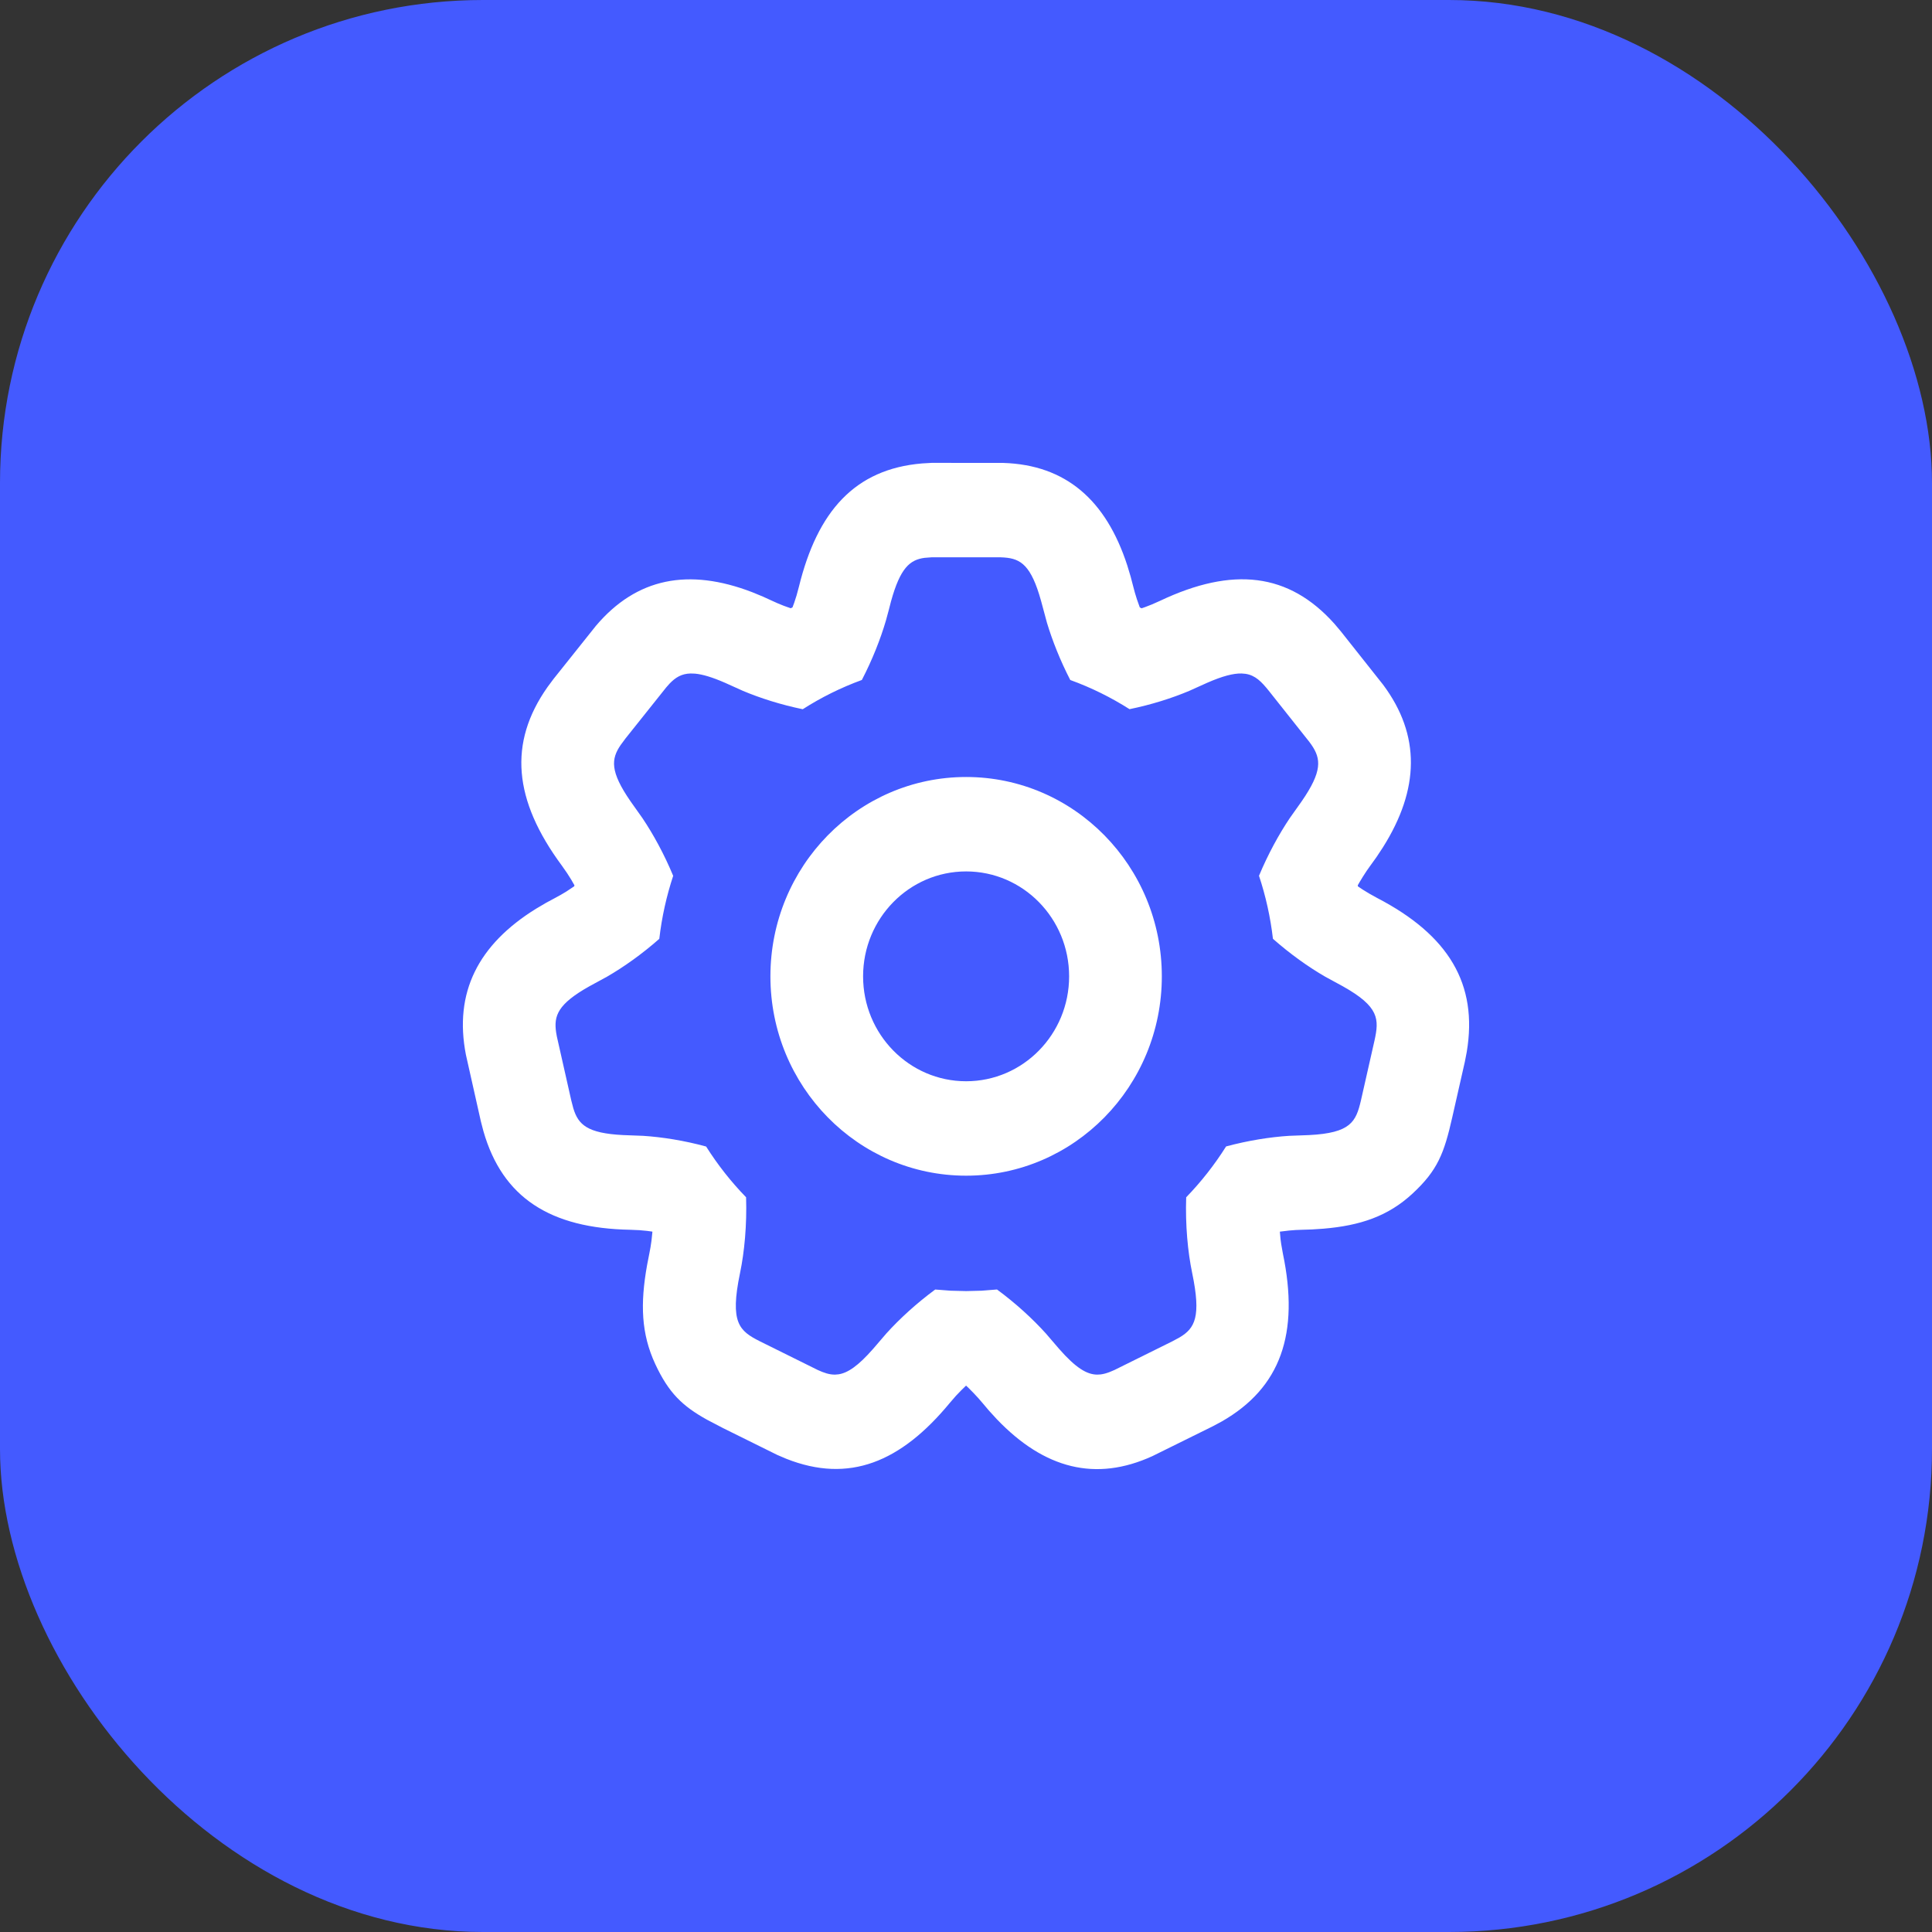
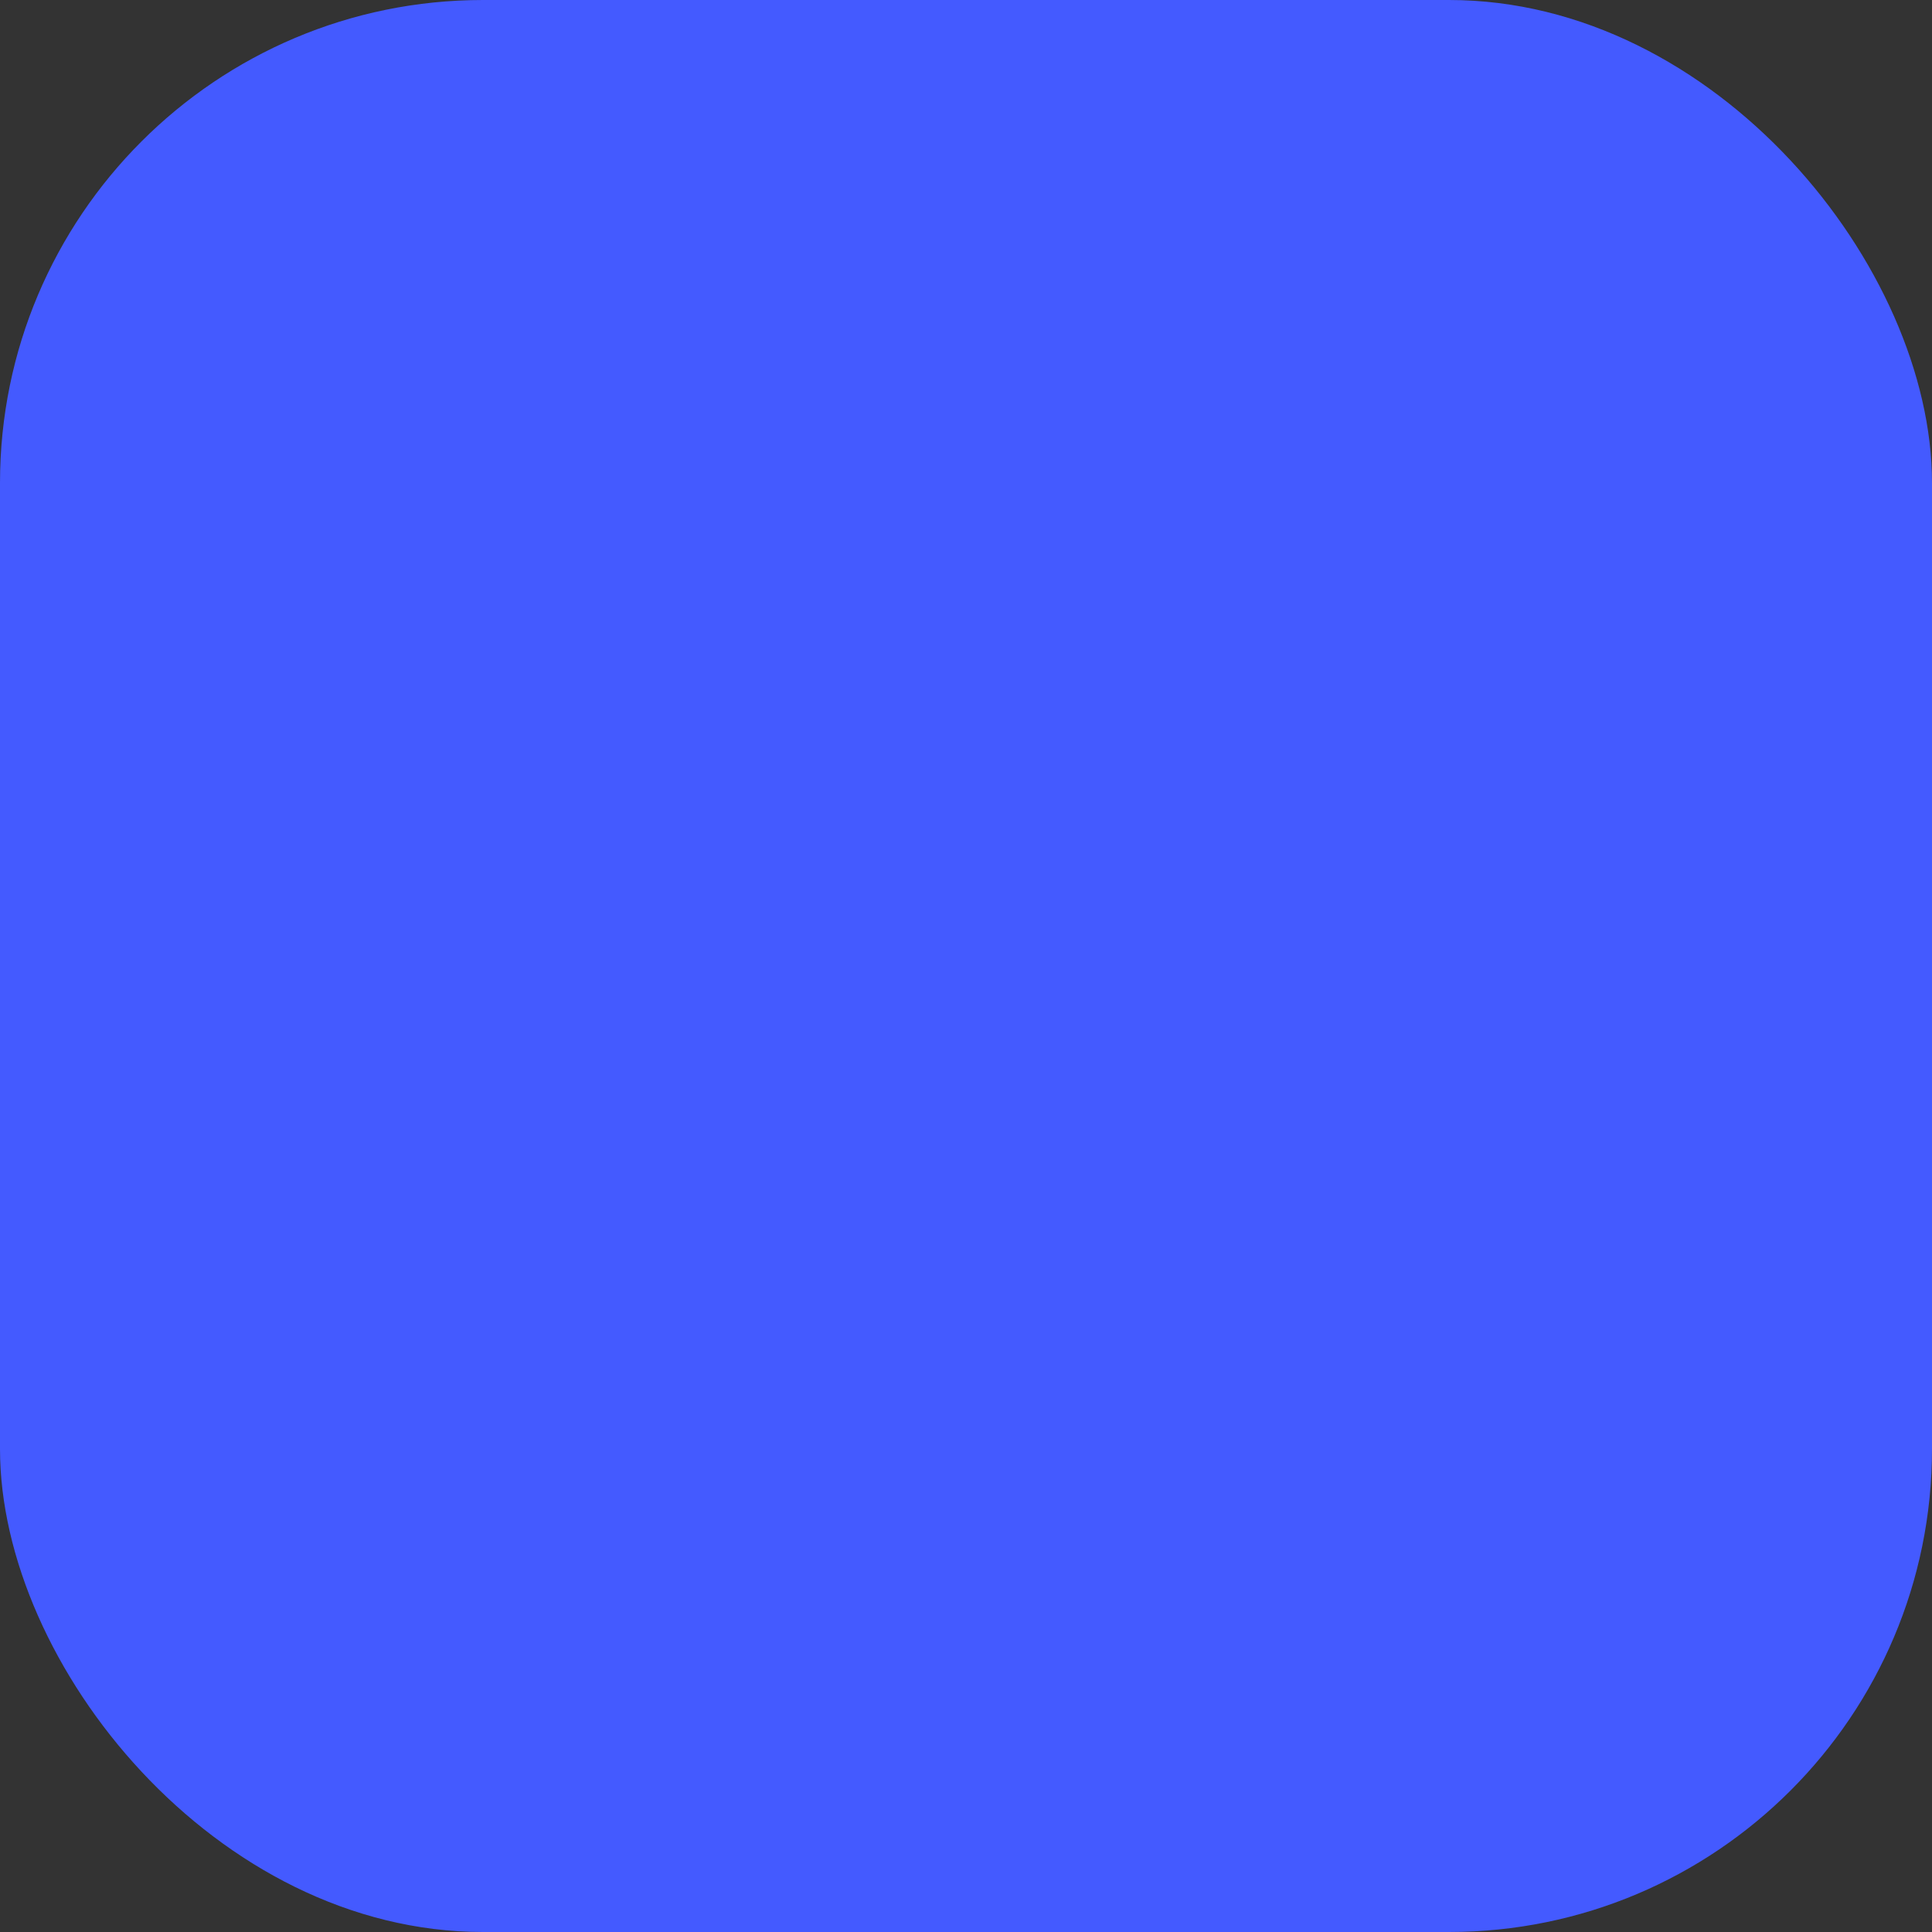
<svg xmlns="http://www.w3.org/2000/svg" width="64" height="64" viewBox="0 0 64 64" fill="none">
  <rect x="0" y="0" width="64" height="64" fill="#333333" stroke="none" />
  <rect width="64" height="64" rx="16" fill="#445AFF" />
-   <path d="M33.236 15.335C35.297 15.4 36.637 16.555 37.343 18.732L37.455 19.104L37.542 19.437C37.574 19.566 37.613 19.702 37.659 19.844L37.757 20.121L37.815 20.151L37.932 20.111L38.16 20.022L38.426 19.904C40.838 18.761 42.694 18.973 44.205 20.664L44.418 20.916L45.817 22.682C47.064 24.354 47.027 26.142 45.81 28.071L45.597 28.394L45.397 28.672C45.317 28.78 45.236 28.9 45.155 29.029L45.034 29.228L44.977 29.328L44.983 29.362L45.14 29.468L45.356 29.6L45.617 29.745C47.987 30.977 48.965 32.597 48.588 34.847L48.525 35.173L48.108 37.012C47.839 38.202 47.627 38.765 46.793 39.538C45.984 40.289 45.06 40.599 43.839 40.702L43.464 40.727L43.126 40.738C42.994 40.74 42.853 40.749 42.706 40.763L42.397 40.8L42.419 41.047L42.442 41.214L42.497 41.525C43.049 44.176 42.428 45.969 40.471 47.089L40.182 47.244L38.177 48.235C36.297 49.096 34.596 48.657 33.024 47.016L32.763 46.731L32.542 46.47C32.455 46.366 32.358 46.257 32.252 46.147L32.087 45.98L32.002 45.9L31.846 46.052L31.666 46.239L31.466 46.47C29.841 48.44 28.126 49.147 26.047 48.324L25.747 48.196L23.953 47.308L23.421 47.03C22.608 46.578 22.153 46.146 21.707 45.188C21.238 44.179 21.207 43.189 21.434 41.915L21.51 41.525C21.537 41.394 21.561 41.253 21.581 41.103L21.612 40.805L21.605 40.798L21.428 40.774L21.178 40.751L20.882 40.738C18.221 40.689 16.645 39.67 16.015 37.475L15.931 37.154L15.434 34.941C15.033 32.881 15.836 31.292 17.76 30.101L18.091 29.906L18.39 29.745C18.507 29.684 18.631 29.613 18.758 29.535L19.022 29.359L19.029 29.326L18.922 29.139L18.784 28.921L18.61 28.672C17.011 26.507 16.829 24.614 18.139 22.757L18.336 22.492L19.741 20.731C21.088 19.141 22.812 18.807 24.918 19.617L25.272 19.763L25.581 19.904C25.697 19.959 25.825 20.014 25.96 20.066L26.191 20.149L26.253 20.119L26.31 19.965L26.387 19.726L26.465 19.437C27.078 16.941 28.315 15.54 30.542 15.352L30.866 15.333L33.236 15.335ZM33.141 18.461H30.866L30.629 18.479C30.141 18.544 29.822 18.812 29.515 19.924L29.445 20.196L29.348 20.554C29.169 21.166 28.898 21.855 28.55 22.525C27.86 22.777 27.204 23.102 26.592 23.494C25.873 23.346 25.187 23.128 24.614 22.887L24.017 22.618C23.593 22.433 23.274 22.338 23.023 22.315L22.879 22.31C22.576 22.316 22.376 22.443 22.182 22.644L22.067 22.774L20.72 24.463L20.559 24.681C20.246 25.14 20.199 25.55 20.891 26.55L21.28 27.099C21.642 27.637 22.004 28.3 22.3 29.013C22.08 29.68 21.923 30.378 21.84 31.1C21.27 31.603 20.663 32.033 20.11 32.353L19.526 32.671C18.474 33.261 18.34 33.65 18.423 34.202L18.446 34.333L18.924 36.453L18.993 36.717C19.156 37.251 19.444 37.541 20.644 37.601L21.305 37.626C21.938 37.667 22.666 37.782 23.391 37.98C23.775 38.587 24.218 39.15 24.715 39.661C24.744 40.577 24.661 41.469 24.514 42.173C24.171 43.822 24.491 44.088 25.169 44.431L27.09 45.383C27.293 45.476 27.475 45.539 27.664 45.536L27.779 45.526C28.088 45.478 28.43 45.245 28.922 44.684L29.362 44.172C29.8 43.687 30.36 43.174 30.98 42.717L31.489 42.756L32.004 42.769L32.519 42.756L33.027 42.716C33.648 43.173 34.207 43.687 34.645 44.172L35.085 44.684C35.639 45.316 36.003 45.532 36.343 45.536L36.456 45.53C36.556 45.518 36.655 45.49 36.759 45.45L36.918 45.383L38.839 44.431L39.076 44.303C39.586 44 39.793 43.616 39.493 42.173C39.346 41.469 39.263 40.577 39.294 39.662C39.789 39.15 40.232 38.587 40.616 37.977C41.342 37.782 42.07 37.666 42.703 37.626L43.363 37.601C44.748 37.532 44.918 37.157 45.083 36.453L45.532 34.47C45.687 33.764 45.695 33.351 44.481 32.671L43.897 32.353C43.344 32.033 42.737 31.602 42.168 31.099C42.084 30.378 41.928 29.68 41.706 29.011C42.003 28.3 42.365 27.637 42.727 27.099L43.116 26.55C43.808 25.55 43.761 25.14 43.449 24.681L43.372 24.574L42.029 22.881C41.789 22.584 41.587 22.37 41.258 22.321L41.128 22.31C40.856 22.304 40.5 22.395 39.99 22.618L39.393 22.887C38.821 23.128 38.136 23.345 37.417 23.492C36.803 23.102 36.146 22.776 35.454 22.526C35.122 21.883 34.86 21.221 34.681 20.627L34.487 19.907C34.16 18.73 33.818 18.509 33.271 18.468L33.141 18.461ZM32.004 25.739C35.584 25.739 38.487 28.696 38.487 32.343C38.487 35.989 35.584 38.946 32.004 38.946C28.423 38.946 25.521 35.989 25.521 32.343C25.521 28.696 28.423 25.739 32.004 25.739ZM32.004 28.867C30.119 28.867 28.591 30.423 28.591 32.343C28.591 34.262 30.119 35.818 32.004 35.818C33.888 35.818 35.416 34.262 35.416 32.343C35.416 30.423 33.888 28.867 32.004 28.867Z" fill="white" />
</svg>